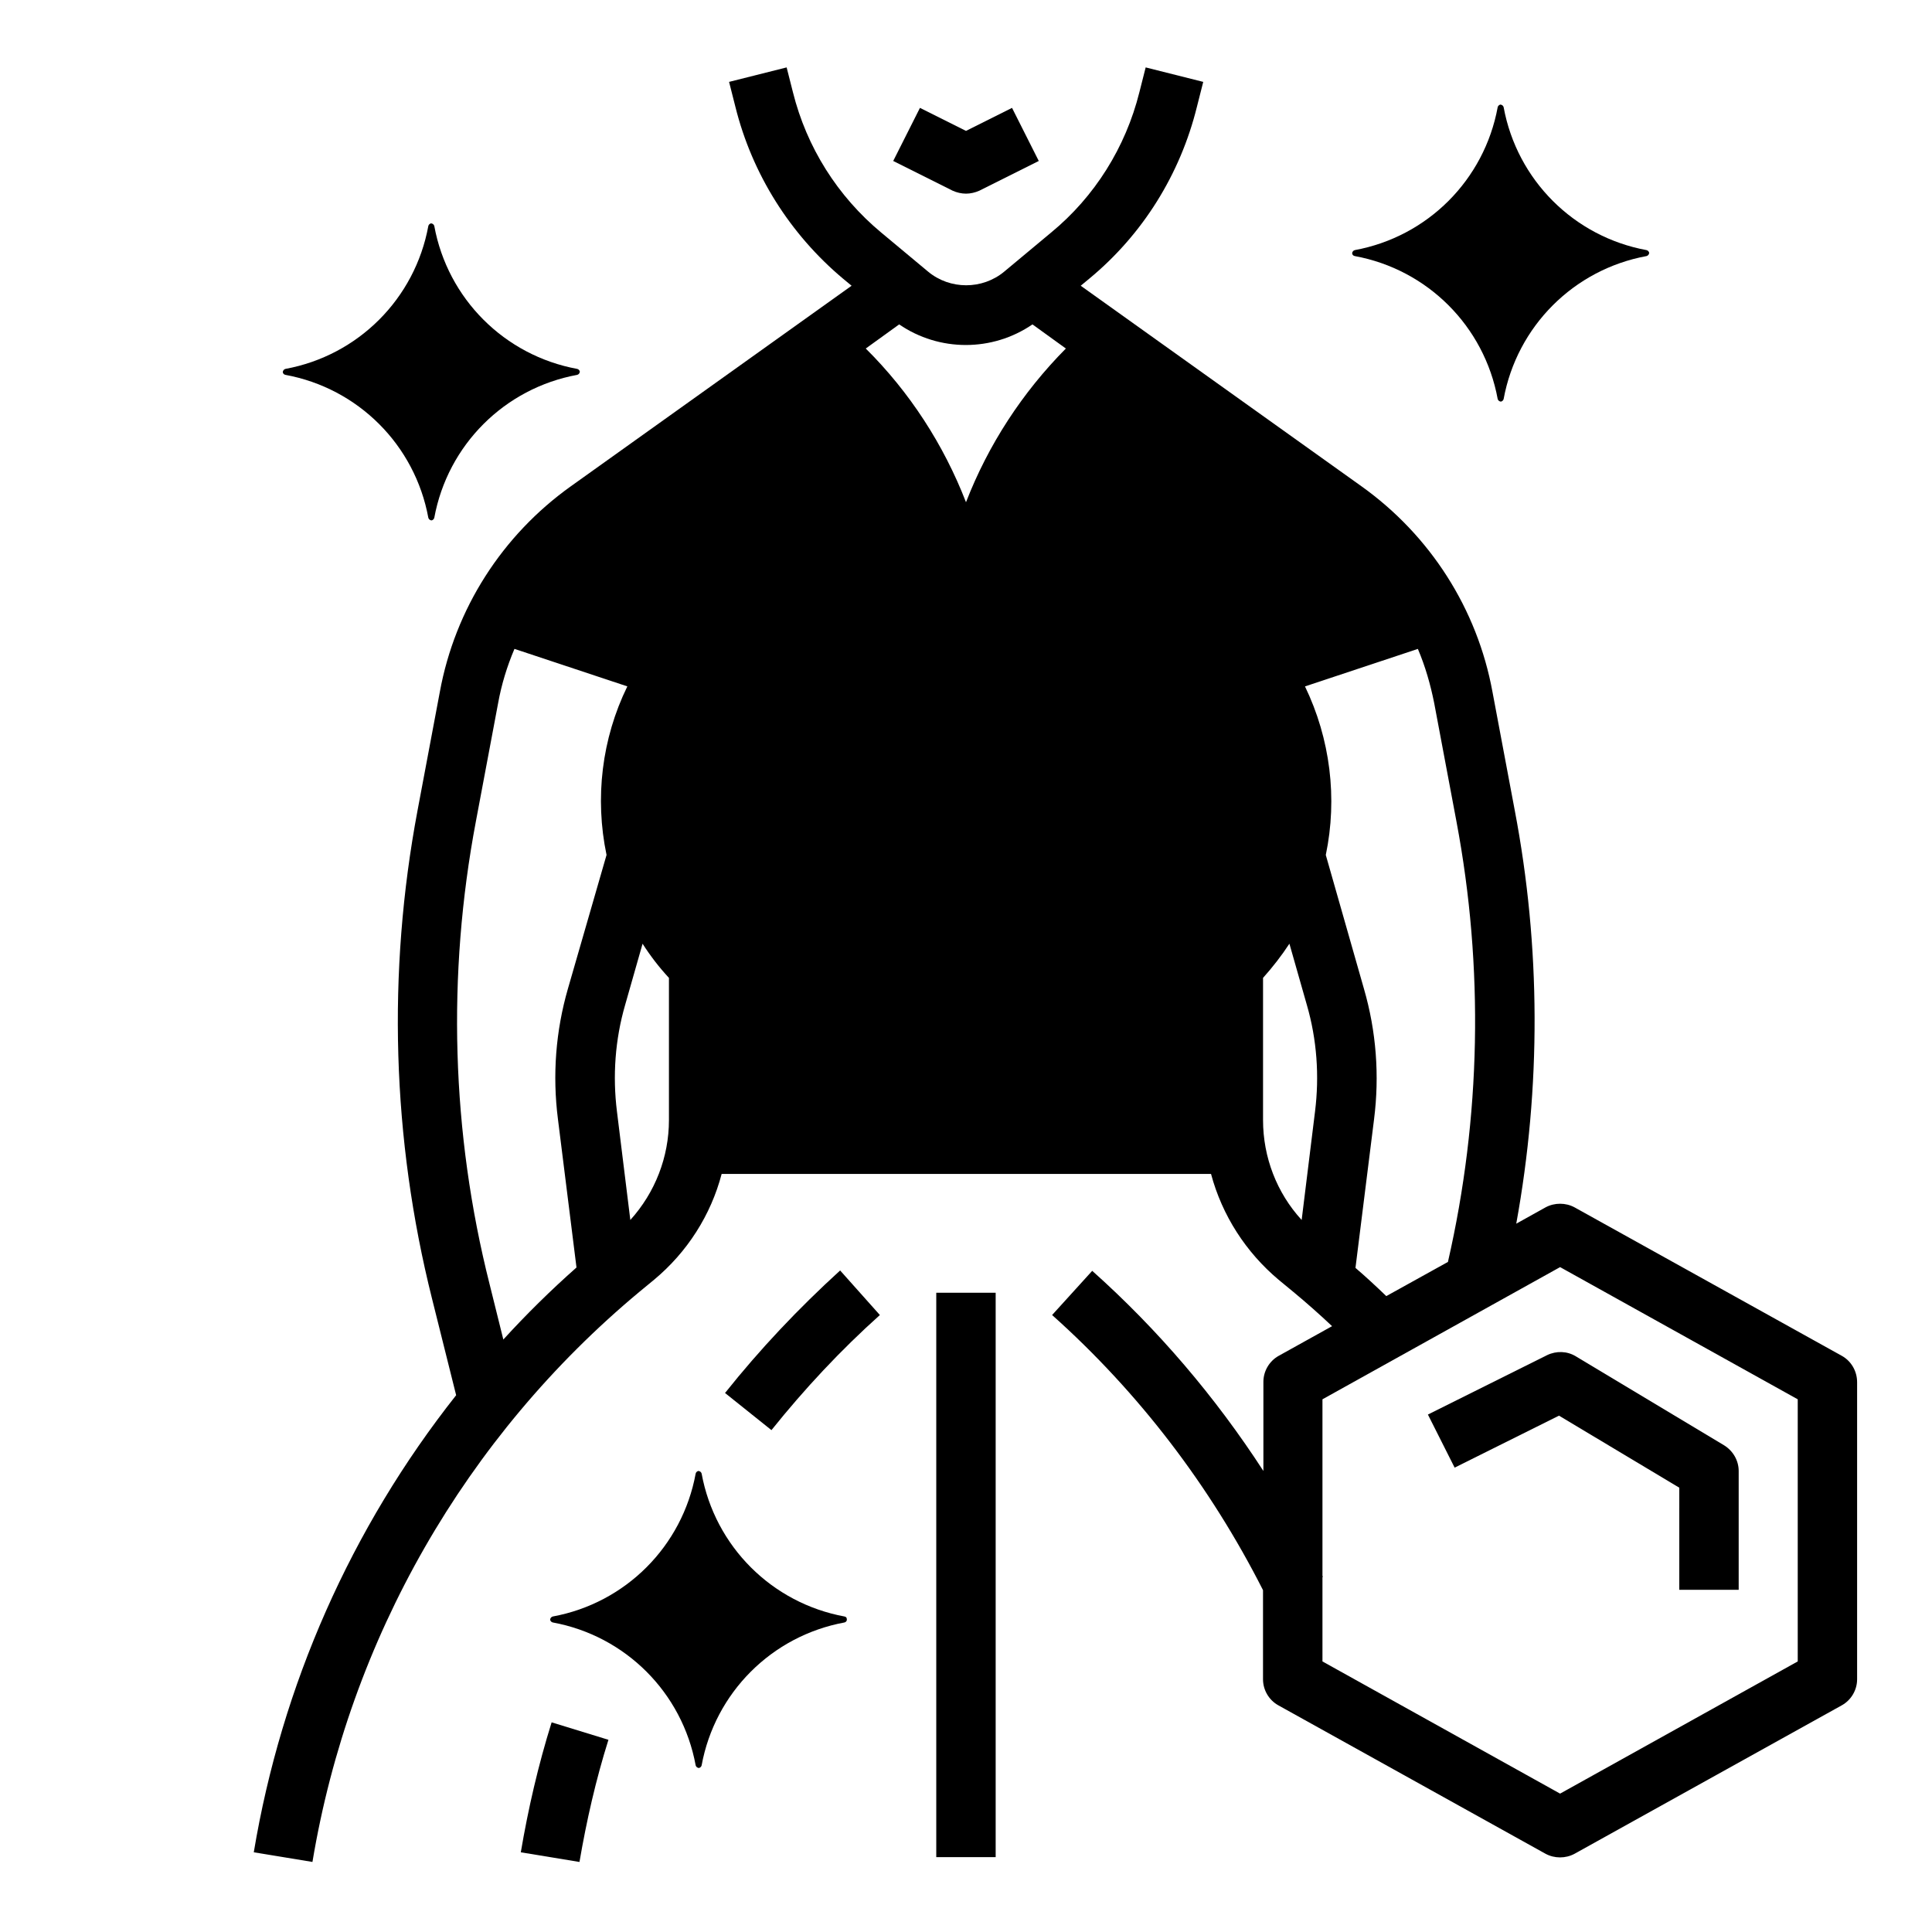
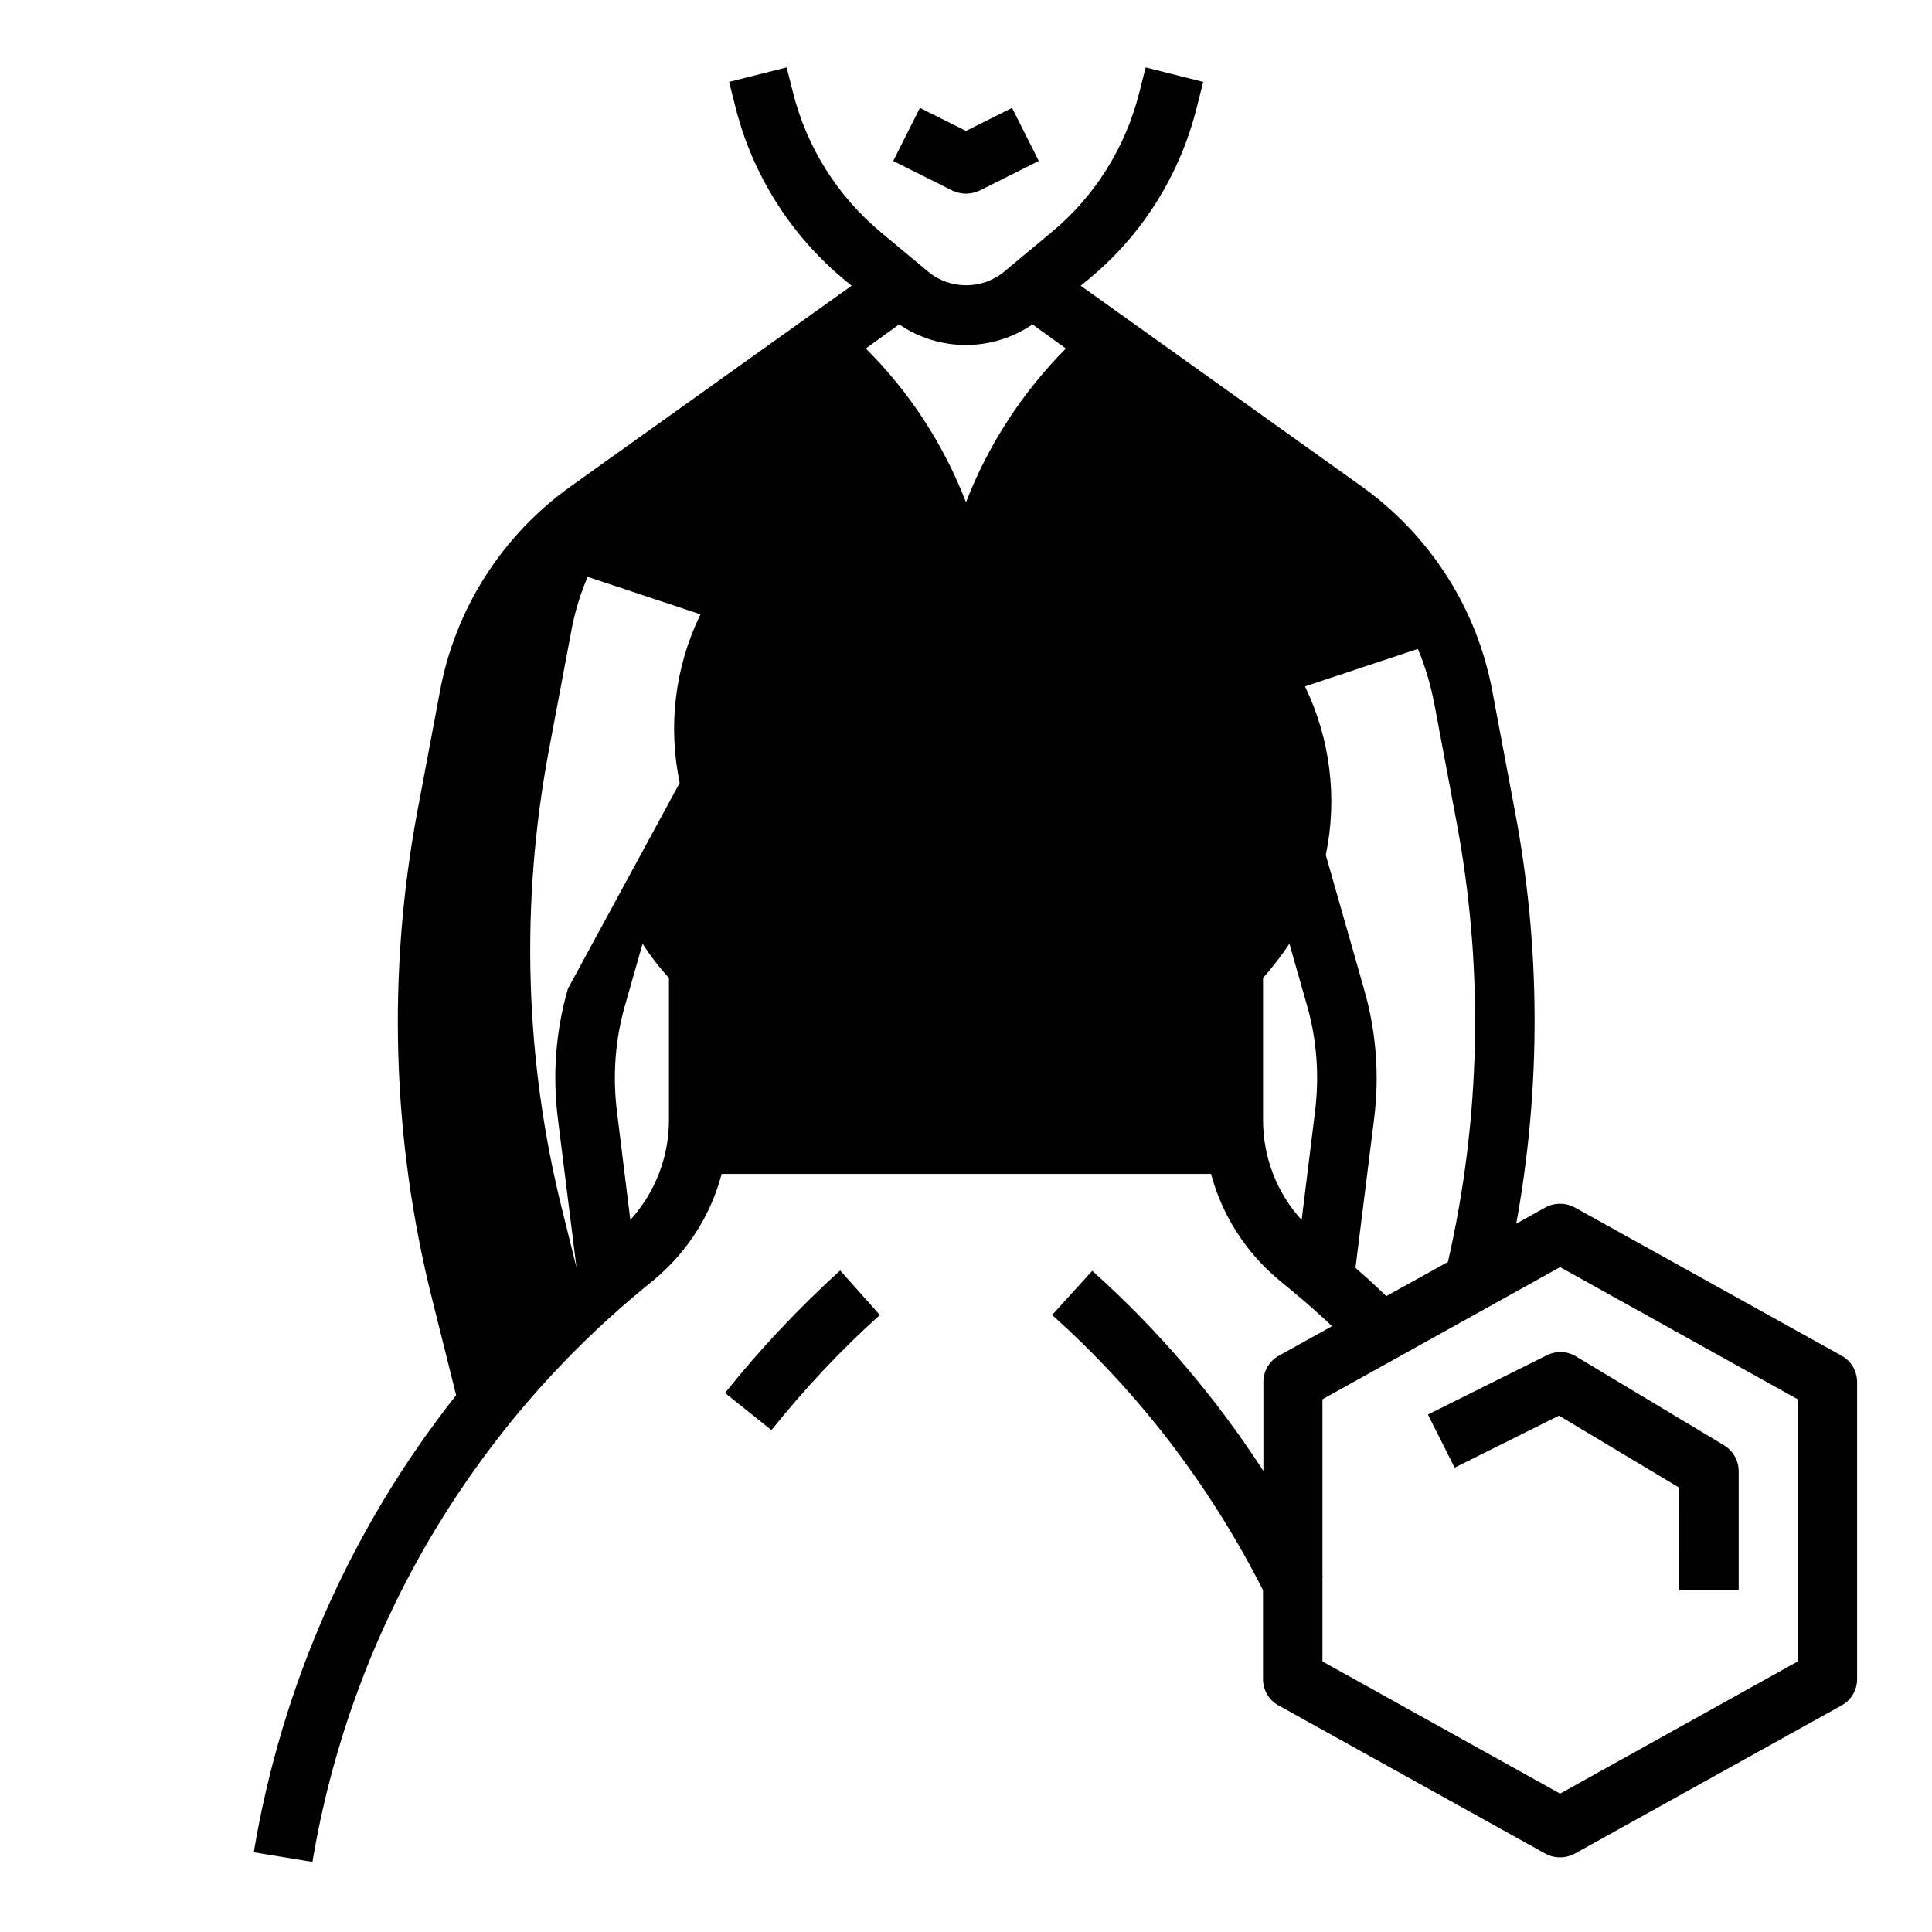
<svg xmlns="http://www.w3.org/2000/svg" fill="#000000" width="800px" height="800px" version="1.1" viewBox="144 144 512 512">
  <g>
-     <path d="m632.12 503.32-70.848-39.359c-2.363-1.277-5.312-1.277-7.676 0l-7.773 4.328c6.594-36.211 6.496-73.406-0.395-109.52l-5.902-31.391c-4.035-22.043-16.531-41.523-34.734-54.516l-74.391-53.137 2.262-1.871c14.168-11.711 24.109-27.652 28.535-45.559l1.672-6.594-15.254-3.836-1.672 6.594c-3.641 14.562-11.809 27.652-23.418 37.195l-12.398 10.332c-5.805 4.82-14.367 4.82-20.172 0l-12.398-10.332c-11.609-9.645-19.777-22.633-23.418-37.195l-1.672-6.594-15.254 3.836 1.672 6.594c4.43 17.809 14.465 33.75 28.535 45.559l2.262 1.871-74.391 53.137c-18.203 12.988-30.699 32.473-34.734 54.516l-5.902 31.391c-8.07 42.902-6.789 86.984 3.836 129.39l6.394 25.586c-27.848 35.227-46.25 76.852-53.629 121.13l15.547 2.559c9.84-59.039 40.539-112.67 86.594-151.04l3.938-3.246c8.758-7.281 15.055-17.121 17.91-28.043h129.69c2.953 11.02 9.25 20.762 17.91 28.043l3.938 3.246c3.445 2.856 6.887 5.902 10.234 9.055l-14.168 7.871c-2.461 1.379-4.035 4.035-4.035 6.887v23.617c-12.695-19.582-27.945-37.492-45.363-53.039l-10.629 11.711c23.027 20.566 41.918 45.363 55.891 72.914v23.617c0 2.856 1.574 5.512 4.035 6.887l70.848 39.359c2.363 1.277 5.312 1.277 7.676 0l70.848-39.359c2.461-1.379 4.035-4.035 4.035-6.887v-78.719c0-2.957-1.574-5.613-4.035-6.988zm-337.61-97.32c-3.246 11.219-4.133 22.926-2.656 34.539l4.922 39.359c-6.789 6.004-13.285 12.398-19.387 19.09l-3.641-14.66c-10.137-40.148-11.316-81.969-3.641-122.61l5.902-31.391c0.887-4.922 2.363-9.742 4.328-14.367l29.914 9.938c-6.789 13.875-8.66 29.617-5.512 44.672zm26.766 33.359v1.477c0 9.742-3.641 19.188-10.234 26.469l-3.543-28.734c-1.18-9.445-0.492-19.09 2.164-28.242l4.625-16.234c2.066 3.246 4.43 6.297 6.988 9.055zm78.723-162.26c-5.902-15.254-14.957-29.227-26.566-40.738l8.855-6.394c10.629 7.281 24.699 7.281 35.324 0l8.855 6.394c-11.512 11.609-20.566 25.484-26.469 40.738zm92.496 161.47-3.543 28.734c-6.594-7.184-10.234-16.629-10.234-26.469v-37.688c2.559-2.856 4.922-5.902 6.988-9.055l4.625 16.234c2.656 9.152 3.344 18.797 2.164 28.242zm2.852-67.992c3.148-15.055 1.18-30.801-5.512-44.672l29.914-9.938c1.969 4.625 3.344 9.445 4.328 14.367l5.902 31.391c7.281 38.672 6.496 78.426-2.262 116.7l-16.336 9.055c-2.656-2.559-5.41-5.117-8.168-7.477l4.922-39.359c1.477-11.609 0.59-23.32-2.656-34.539zm125.07 213.72-62.977 35.031-62.977-35.031v-22.336l0.098-0.098c0-0.098-0.098-0.195-0.098-0.297v-46.738l62.977-35.031 62.977 35.031z" />
+     <path d="m632.12 503.32-70.848-39.359c-2.363-1.277-5.312-1.277-7.676 0l-7.773 4.328c6.594-36.211 6.496-73.406-0.395-109.52l-5.902-31.391c-4.035-22.043-16.531-41.523-34.734-54.516l-74.391-53.137 2.262-1.871c14.168-11.711 24.109-27.652 28.535-45.559l1.672-6.594-15.254-3.836-1.672 6.594c-3.641 14.562-11.809 27.652-23.418 37.195l-12.398 10.332c-5.805 4.82-14.367 4.82-20.172 0l-12.398-10.332c-11.609-9.645-19.777-22.633-23.418-37.195l-1.672-6.594-15.254 3.836 1.672 6.594c4.43 17.809 14.465 33.75 28.535 45.559l2.262 1.871-74.391 53.137c-18.203 12.988-30.699 32.473-34.734 54.516l-5.902 31.391c-8.07 42.902-6.789 86.984 3.836 129.39l6.394 25.586c-27.848 35.227-46.25 76.852-53.629 121.13l15.547 2.559c9.84-59.039 40.539-112.67 86.594-151.04l3.938-3.246c8.758-7.281 15.055-17.121 17.91-28.043h129.69c2.953 11.02 9.25 20.762 17.91 28.043l3.938 3.246c3.445 2.856 6.887 5.902 10.234 9.055l-14.168 7.871c-2.461 1.379-4.035 4.035-4.035 6.887v23.617c-12.695-19.582-27.945-37.492-45.363-53.039l-10.629 11.711c23.027 20.566 41.918 45.363 55.891 72.914v23.617c0 2.856 1.574 5.512 4.035 6.887l70.848 39.359c2.363 1.277 5.312 1.277 7.676 0l70.848-39.359c2.461-1.379 4.035-4.035 4.035-6.887v-78.719c0-2.957-1.574-5.613-4.035-6.988zm-337.61-97.32c-3.246 11.219-4.133 22.926-2.656 34.539l4.922 39.359l-3.641-14.66c-10.137-40.148-11.316-81.969-3.641-122.61l5.902-31.391c0.887-4.922 2.363-9.742 4.328-14.367l29.914 9.938c-6.789 13.875-8.66 29.617-5.512 44.672zm26.766 33.359v1.477c0 9.742-3.641 19.188-10.234 26.469l-3.543-28.734c-1.18-9.445-0.492-19.09 2.164-28.242l4.625-16.234c2.066 3.246 4.43 6.297 6.988 9.055zm78.723-162.26c-5.902-15.254-14.957-29.227-26.566-40.738l8.855-6.394c10.629 7.281 24.699 7.281 35.324 0l8.855 6.394c-11.512 11.609-20.566 25.484-26.469 40.738zm92.496 161.47-3.543 28.734c-6.594-7.184-10.234-16.629-10.234-26.469v-37.688c2.559-2.856 4.922-5.902 6.988-9.055l4.625 16.234c2.656 9.152 3.344 18.797 2.164 28.242zm2.852-67.992c3.148-15.055 1.18-30.801-5.512-44.672l29.914-9.938c1.969 4.625 3.344 9.445 4.328 14.367l5.902 31.391c7.281 38.672 6.496 78.426-2.262 116.7l-16.336 9.055c-2.656-2.559-5.41-5.117-8.168-7.477l4.922-39.359c1.477-11.609 0.59-23.32-2.656-34.539zm125.07 213.72-62.977 35.031-62.977-35.031v-22.336l0.098-0.098c0-0.098-0.098-0.195-0.098-0.297v-46.738l62.977-35.031 62.977 35.031z" />
    <path d="m522.41 518.87 7.086 14.07 27.652-13.777 31.883 19.09-0.004 27.062h15.742v-31.488c0-2.754-1.477-5.312-3.836-6.789l-39.359-23.617c-2.262-1.379-5.117-1.477-7.578-0.297z" />
-     <path d="m282.02 634.88 15.547 2.559c1.871-10.922 4.328-21.746 7.676-32.375l-15.055-4.625c-3.543 11.32-6.199 22.832-8.168 34.441z" />
    <path d="m336.14 513.16 12.301 9.84c8.758-10.922 18.301-21.156 28.734-30.504l-10.531-11.809c-11.02 10.035-21.254 20.859-30.504 32.473z" />
-     <path d="m392.12 486.59h15.742v149.57h-15.742z" />
    <path d="m400 195.32c1.18 0 2.461-0.297 3.543-0.789l15.742-7.871-7.086-14.07-12.199 6.102-12.203-6.102-7.086 14.07 15.742 7.871c1.086 0.496 2.363 0.789 3.547 0.789z" />
-     <path d="m503.02 211.86c19.285 3.543 34.34 18.598 37.883 37.883 0.098 0.395 0.492 0.688 0.887 0.688 0.297-0.098 0.59-0.297 0.688-0.688 3.543-19.285 18.598-34.34 37.883-37.883 0.395-0.098 0.688-0.492 0.688-0.887-0.098-0.297-0.297-0.59-0.688-0.688-19.285-3.543-34.34-18.598-37.883-37.883-0.098-0.395-0.492-0.688-0.887-0.688-0.297 0.098-0.59 0.297-0.688 0.688-3.543 19.285-18.598 34.34-37.883 37.883-0.395 0.098-0.688 0.492-0.688 0.887 0.098 0.395 0.293 0.59 0.688 0.688z" />
-     <path d="m219.63 243.34c19.285 3.543 34.34 18.598 37.883 37.883 0.098 0.395 0.492 0.688 0.887 0.688 0.297-0.098 0.59-0.297 0.688-0.688 3.543-19.285 18.598-34.34 37.883-37.883 0.395-0.098 0.688-0.492 0.688-0.887-0.098-0.297-0.297-0.59-0.688-0.688-19.285-3.543-34.34-18.598-37.883-37.883-0.098-0.395-0.492-0.688-0.887-0.688-0.297 0.098-0.59 0.297-0.688 0.688-3.543 19.285-18.598 34.34-37.883 37.883-0.395 0.098-0.688 0.492-0.688 0.887 0.098 0.395 0.297 0.59 0.688 0.688z" />
-     <path d="m367.82 572.39c-19.285-3.543-34.34-18.598-37.883-37.883-0.098-0.395-0.492-0.688-0.887-0.688-0.297 0.098-0.59 0.297-0.688 0.688-3.543 19.285-18.598 34.34-37.883 37.883-0.395 0.098-0.688 0.492-0.688 0.887 0.098 0.297 0.297 0.59 0.688 0.688 19.285 3.543 34.34 18.598 37.883 37.883 0.098 0.395 0.492 0.688 0.887 0.688 0.297-0.098 0.59-0.297 0.688-0.688 3.543-19.285 18.598-34.34 37.883-37.883 0.395-0.098 0.688-0.492 0.59-0.887 0-0.391-0.195-0.586-0.59-0.688z" />
  </g>
</svg>